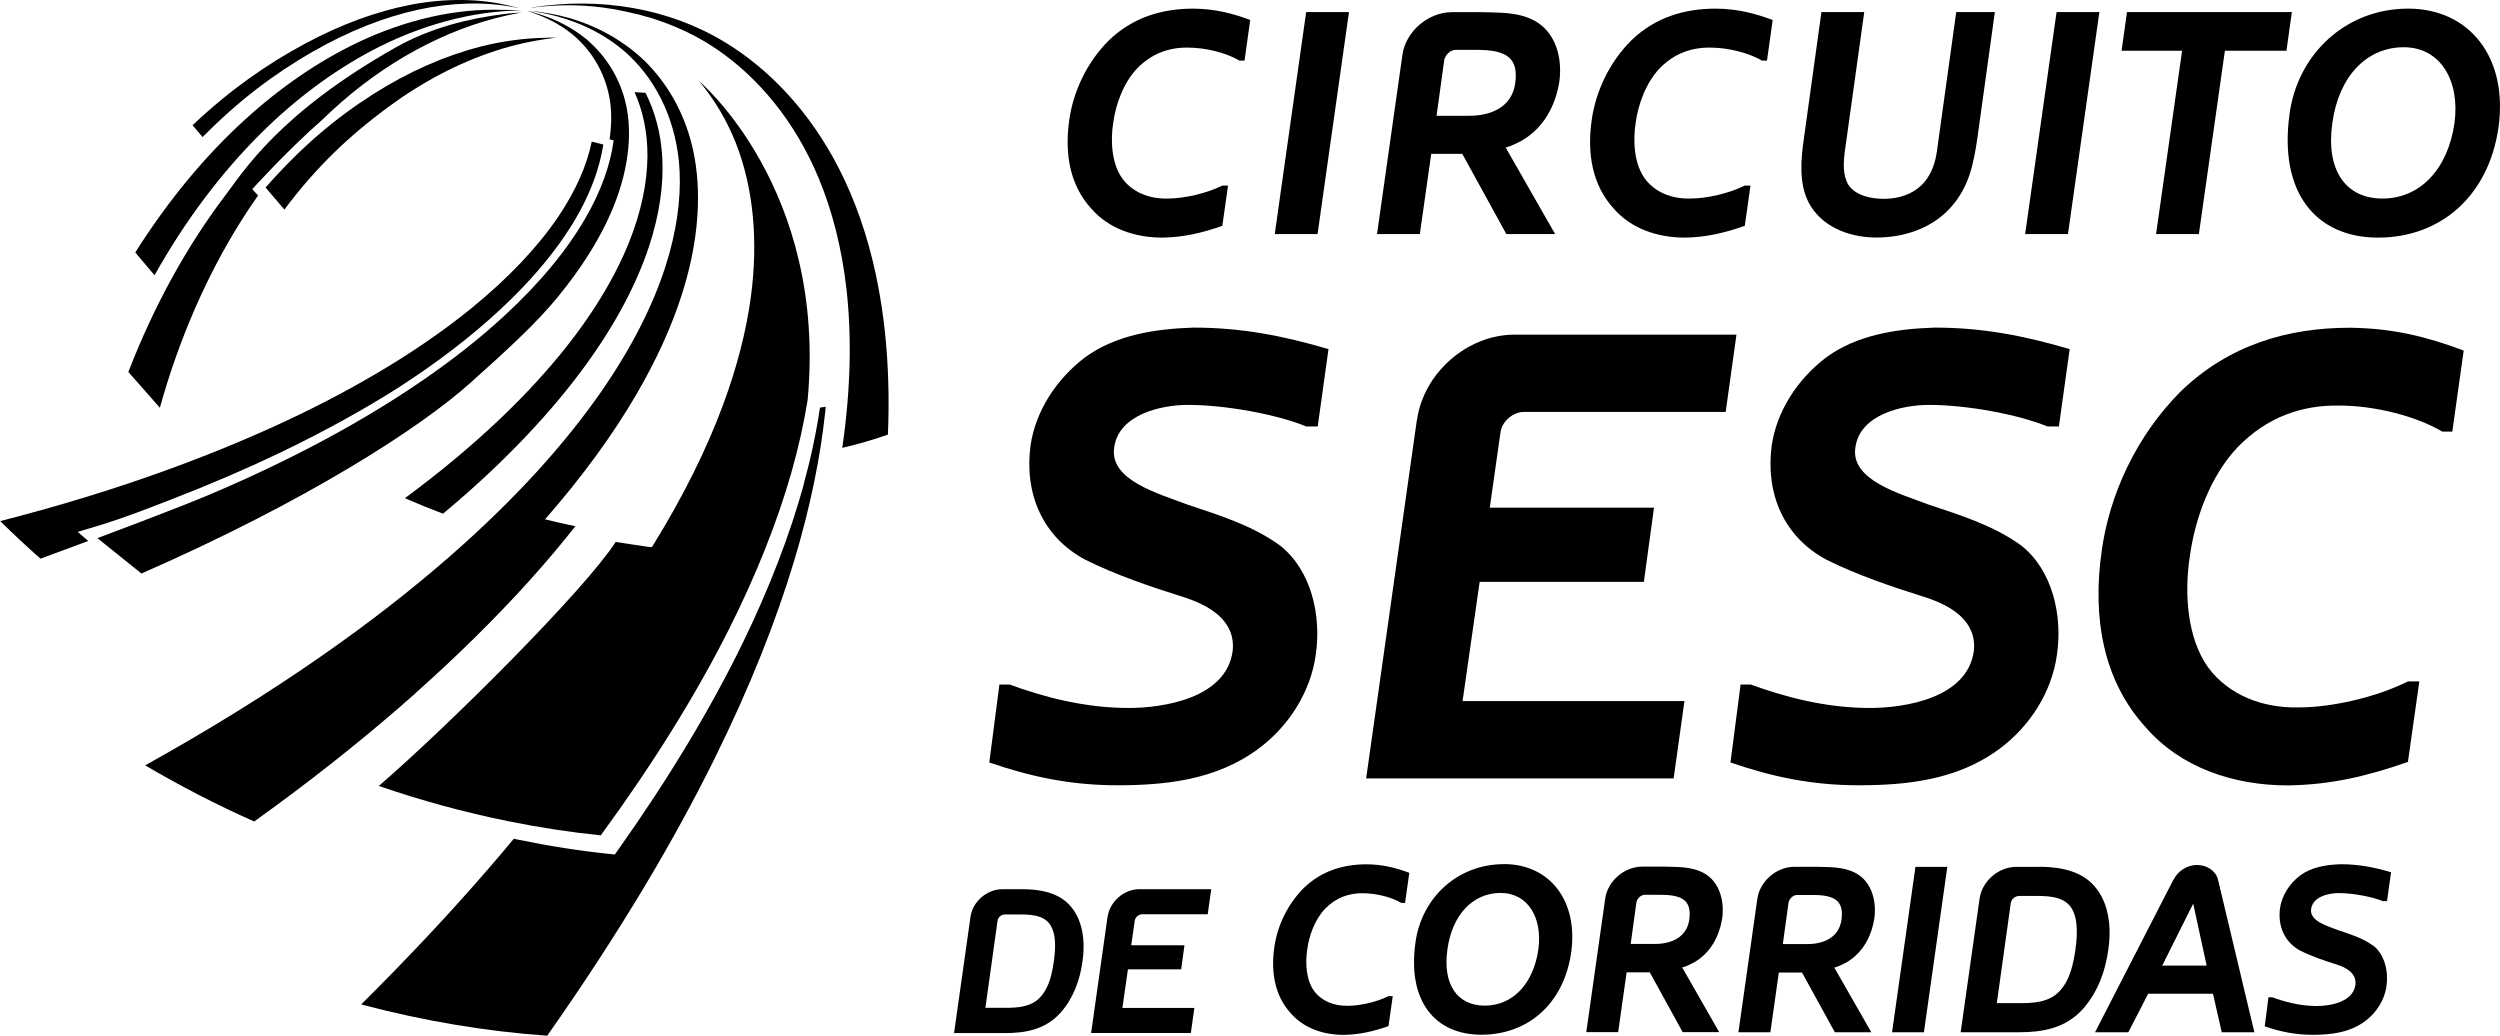
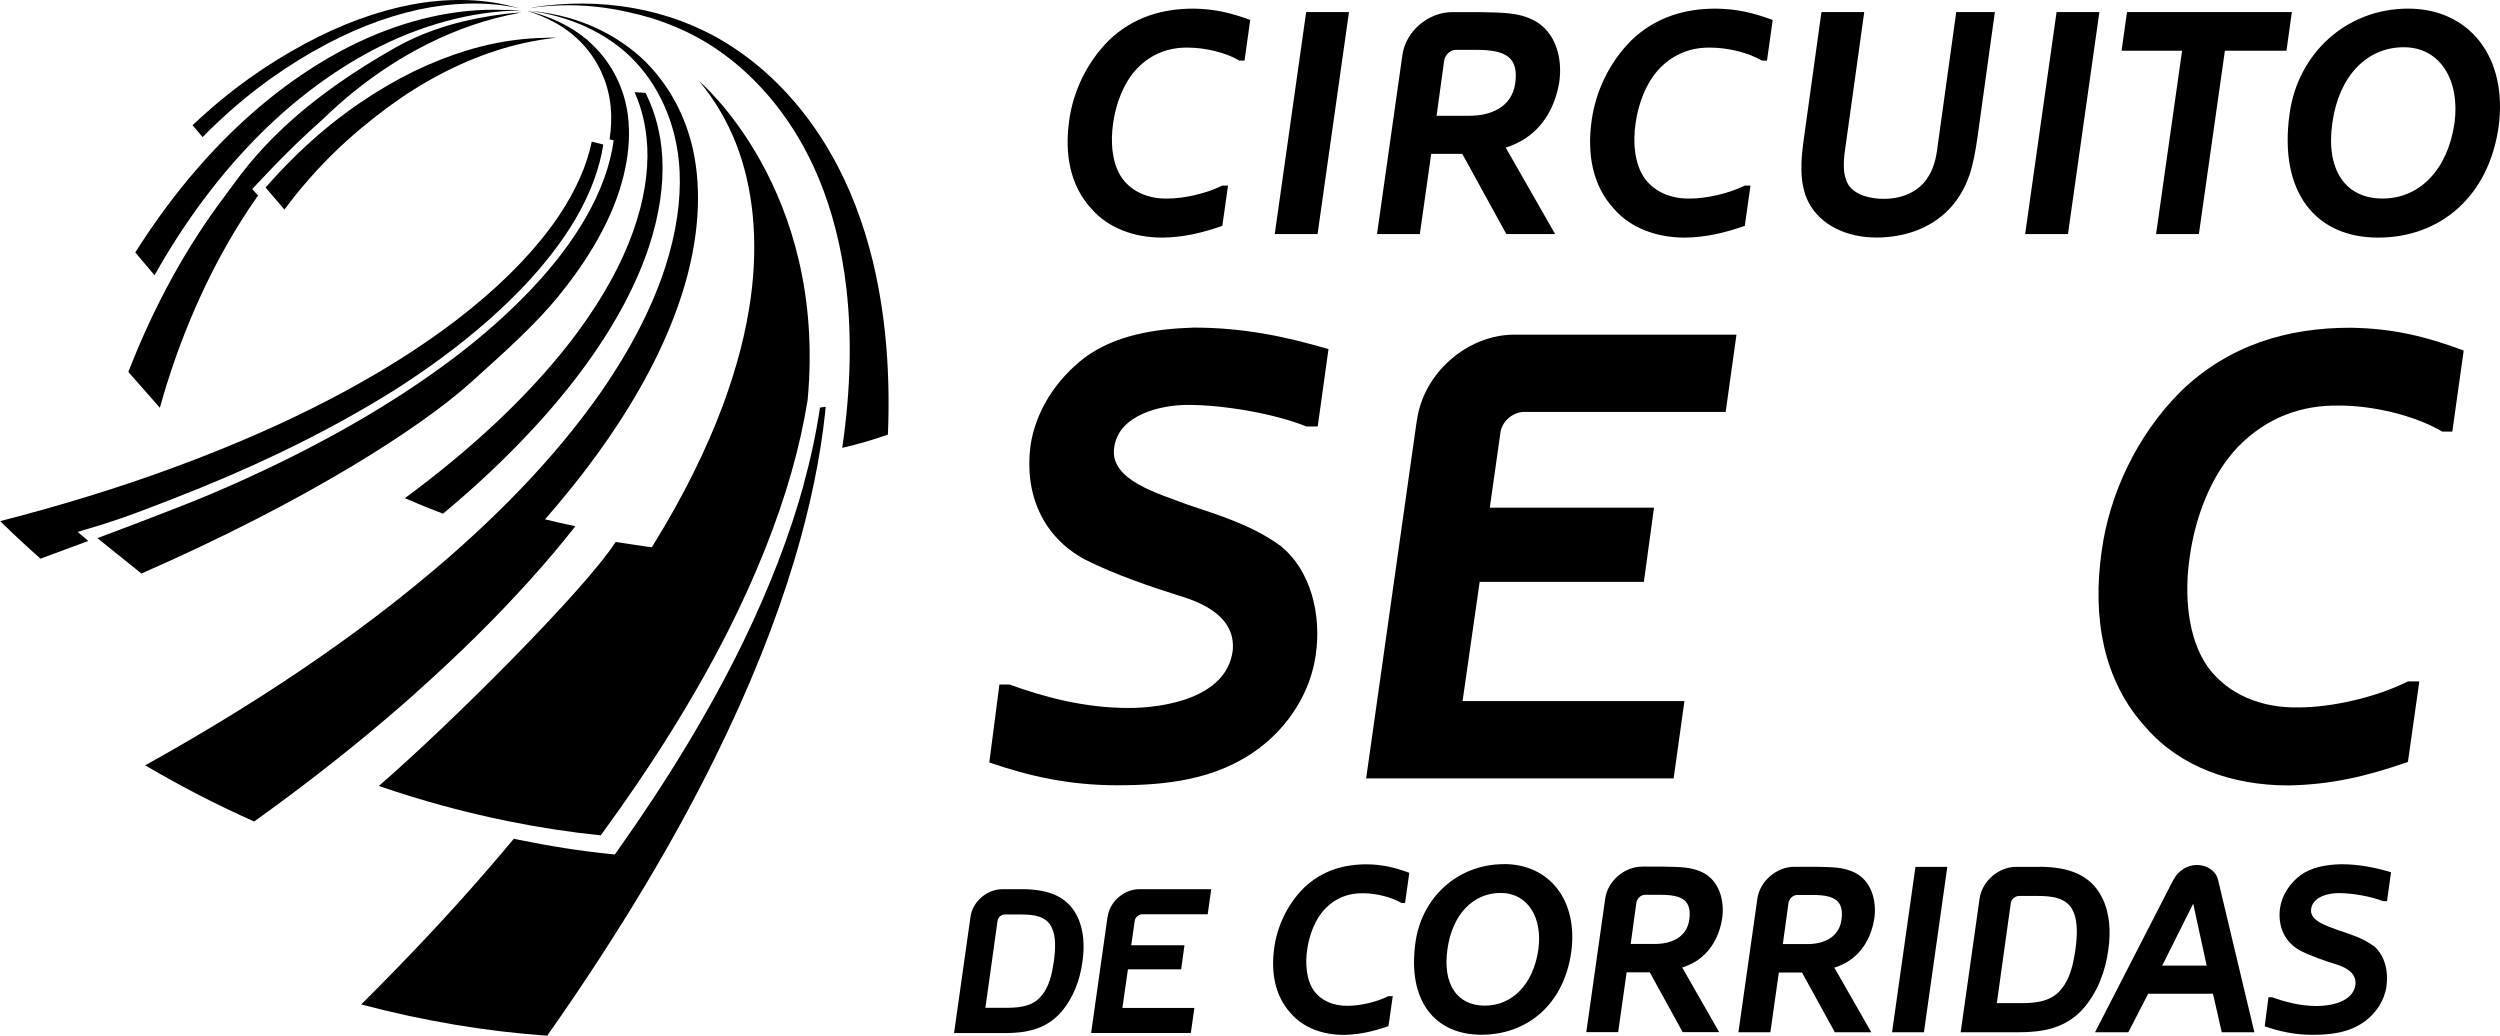
<svg xmlns="http://www.w3.org/2000/svg" id="Camada_2" data-name="Camada 2" viewBox="0 0 333.42 138.13">
  <g id="Camada_1-2" data-name="Camada 1">
    <g>
      <g>
        <path d="M74.55,47.47c-2.42,2.94-5.24,5.94-8.49,8.99-3.51,3.29-7.52,6.63-12.06,9.98,1.68,.74,3.38,1.43,5.08,2.07,4.31-3.58,8.08-7.14,11.35-10.62,3.03-3.21,5.64-6.37,7.85-9.43,3.96-5.49,6.68-10.75,8.28-15.59,1.4-4.25,1.96-8.26,1.77-11.81-.17-3.23-.97-6.18-2.24-8.68-.48-.02-.97-.05-1.46-.09,1.12,2.48,1.74,5.4,1.72,8.57-.03,3.51-.83,7.43-2.5,11.56-1.91,4.72-4.98,9.81-9.3,15.06Z" />
        <path d="M116.88,36.92c-1.16-5.5-2.89-10.37-5.04-14.54-3.84-7.48-9.21-13.12-15.06-16.69C89.22,1.06,79.98-.44,70.94,1c.02,0,.05,.01,.07,.02,1.23-.16,2.45-.26,3.66-.3,3-.1,6.03,.2,8.99,.87,4.27,.89,8.32,2.53,11.91,4.96,5.52,3.75,10.44,9.58,13.61,17.2,1.78,4.27,3.08,9.23,3.71,14.78,.7,6.2,.6,13.29-.56,21.2,2.11-.49,4.15-1.08,6.09-1.77,.33-7.91-.27-14.94-1.55-21.04Z" />
        <path d="M96.42,54.03c-2.21,5.95-5.3,12.17-9.19,18.47l-.29,.47-.57-.05c-.35-.03-3.91-.61-4.26-.64-4.09,6.36-22.07,24.32-31.59,32.54,5.63,1.94,11.42,3.52,17.25,4.7,4.18,.85,8.34,1.48,12.35,1.89,6.92-9.45,12.67-18.69,17.09-27.47,3.63-7.22,6.43-14.25,8.33-20.9,.93-3.26,1.66-6.51,2.17-9.67,2.64-28.21-14.48-42.56-14.48-42.56,2.05,2.44,3.72,5.26,4.93,8.32,2.3,5.88,2.99,12.93,1.99,20.4-.61,4.61-1.87,9.49-3.73,14.5Z" />
        <path d="M55.42,92.43c5.74-5.1,10.74-10.07,15.08-14.87,2.26-2.5,4.33-4.96,6.24-7.38-.27-.05-.53-.11-.8-.17-1.08-.23-2.17-.48-3.25-.75,5.07-5.79,9.09-11.36,12.16-16.62,2.75-4.7,4.76-9.2,6.1-13.4,2.32-7.26,2.66-13.88,1.48-19.25-.98-4.47-3.08-8.29-5.78-11.17-.17-.18-.33-.36-.5-.53-.96-.95-2-1.79-3.11-2.55-2.19-1.5-4.62-2.62-7.17-3.35-1.68-.48-3.44-.78-5.24-.94,3.93,.51,7.7,1.85,10.85,4.01,.74,.51,1.46,1.06,2.13,1.67,.12,.11,.24,.23,.36,.34,3.75,3.56,6.38,9,6.67,15.41,.17,3.8-.42,8.09-1.89,12.66-1.67,5.2-4.52,10.88-8.67,16.84-2.33,3.33-5.07,6.77-8.26,10.29-3.46,3.81-7.45,7.71-12.01,11.69-4.96,4.31-10.58,8.72-16.96,13.15-6.93,4.83-14.74,9.7-23.49,14.56,4.72,2.78,9.58,5.29,14.54,7.49,7.19-5.15,13.6-10.23,19.33-15.19,.75-.65,1.48-1.29,2.2-1.93Z" />
        <path d="M10.39,70.97l-.03-.03c1.42-.44,2.55-.77,3.51-1.06,3.39-1.09,5.11-1.78,9.23-3.37,5.03-1.95,9.71-3.97,14.05-6.04,5.91-2.83,11.19-5.74,15.87-8.7,1.31-.85,2.58-1.7,3.8-2.55,5.08-3.56,9.3-7.16,12.71-10.7,3.04-3.16,5.44-6.29,7.22-9.31,2.02-3.44,3.24-6.83,3.71-9.93-.51-.12-1.03-.25-1.54-.39-.63,3.11-2.1,6.5-4.43,9.96-2.7,4-6.57,8.16-11.66,12.29-2.85,2.32-6.09,4.63-9.72,6.91-3.93,2.46-8.31,4.89-13.18,7.24-5.25,2.54-11.05,4.98-17.41,7.3-6.85,2.5-14.34,4.82-22.49,6.91,1.74,1.72,3.53,3.39,5.37,5.01l6.37-2.36-1.35-1.17s0,0,0,0Z" />
        <path d="M107.19,64.64c-1.85,6.69-4.57,13.77-8.09,21.02-4.34,8.92-10,18.3-16.81,27.89l-.29,.41-.5-.05c-4.06-.41-8.27-1.07-12.52-1.95-.15-.03-.3-.07-.45-.1-1.15,1.38-2.32,2.77-3.55,4.18-4.97,5.75-10.57,11.72-16.81,17.92,8.31,2.2,16.64,3.6,24.81,4.17,4.93-7,9.24-13.66,13.03-19.98,3.52-5.88,6.57-11.49,9.22-16.83,4.79-9.66,8.28-18.53,10.7-26.57,2.15-7.16,3.48-13.75,4.12-19.74,.03-.26,.05-.51,.07-.76l-.76,.11c-.5,3.36-1.23,6.81-2.19,10.29Z" />
        <path d="M74.54,39.42c2.77-3.39,4.9-6.72,6.42-9.9,2.61-5.46,3.41-10.68,2.66-14.92-.63-3.53-2.4-6.58-4.77-8.79-.16-.15-.31-.3-.47-.44-.08-.07-.18-.14-.26-.21-2.13-1.74-4.74-2.96-7.62-3.67-.03,0-.07,0-.1,0,2.51,.78,4.74,1.97,6.54,3.61,0,0,.01,.01,.02,.02,.15,.14,.29,.29,.44,.44,2.17,2.19,3.7,5.2,4.04,8.61,.14,1.38,.09,2.86-.14,4.41,.18,.04,.36,.09,.54,.14-.42,3.21-1.66,6.74-3.76,10.37-2.42,4.19-6.01,8.6-10.82,13.03-2.7,2.49-5.78,4.99-9.27,7.47-3.77,2.69-8.01,5.36-12.74,7.99-5.11,2.83-10.79,5.62-17.06,8.28-4.5,1.92-15.2,5.91-15.2,5.91l5.87,4.72c22.05-9.66,37.16-19.4,43.92-25.47,4.6-4.13,8.7-7.82,11.79-11.62Z" />
        <path d="M41.7,6.9c4.72-2.72,9.49-4.61,14.08-5.61,4.37-.95,8.76-1.09,12.71-.34,.21,.04,.41,.09,.61,.14-.05-.02-.11-.03-.16-.05,.1,.02,.2,.04,.29,.06-.37-.1-.74-.2-1.11-.29-4.01-1.02-8.61-1.07-13.23-.2-4.57,.87-9.34,2.6-14.11,5.16-5.17,2.77-10.05,6.16-15.1,10.93l1.34,1.58c4.9-4.96,9.57-8.44,14.68-11.39Z" />
        <path d="M34.68,17.9c4.72-4.7,9.75-8.41,14.85-11.12,6.56-3.47,13.48-5.32,20-5.39-.82-.06-1.65-.08-2.49-.07-6.21-.23-12.94,1.29-19.43,4.39-5.04,2.42-10.09,5.83-14.89,10.2-5.22,4.74-10.21,10.68-14.68,17.76l2.57,3.04c4.17-7.44,8.97-13.72,14.07-18.81Z" />
        <path d="M31.97,29.76c.79-1.27,1.61-2.5,2.45-3.69l-.78-.84s4.42-4.93,9.36-9.28c.82-.79,1.64-1.55,2.47-2.28,7.32-6.39,15.6-10.45,23.69-11.93-.01,0-.03,0-.04,0,.06,0,.11-.02,.17-.03-.11,.01-.22,.03-.33,.04,.19-.03,.38-.06,.57-.08-.01,0-.03,0-.04,0,.06,0,.11-.01,.17-.02-.81,.05-1.62,.12-2.43,.22-4.79,.6-9.84,1.85-14.5,4.48-15.52,8.78-20.25,16.5-22.8,19.87-4.91,6.51-9.31,14.33-12.81,23.39l4.2,4.77c2.62-9.39,6.31-17.65,10.66-24.63Z" />
        <path d="M73.49,5.03v-.02c-.21,0-.42,.02-.64,.03-2.87,.04-5.81,.43-8.7,1.16-4.79,1.22-9.67,3.36-14.4,6.37-5.09,3.24-9.68,7.14-14.33,12.44l2.51,2.94c4.29-5.76,8.79-9.94,13.75-13.61,4.64-3.43,9.52-5.97,14.4-7.56,2.44-.8,4.94-1.35,7.43-1.67h0c.25-.03,.5-.06,.75-.08-.25,0-.51-.01-.76-.01Z" />
      </g>
      <g>
        <g>
          <path d="M166.74,2.67l-.76,5.41h-.68c-1.78-1.06-4.57-1.73-6.85-1.73-2.5-.04-4.82,.76-6.77,2.75-1.86,1.95-2.88,4.82-3.22,7.32-.38,2.5-.17,5.46,1.23,7.4,1.35,1.82,3.55,2.71,6.01,2.66,2.24,0,5.2-.68,7.32-1.73h.76l-.76,5.37c-2.79,.97-5.16,1.52-7.99,1.57-3.72,0-7.19-1.23-9.47-3.85-2.88-3.13-3.59-7.36-2.96-11.8,.51-3.72,2.28-7.66,5.29-10.66,3.21-3.09,7.1-4.23,11.29-4.23,2.88,.04,5.08,.59,7.57,1.52Z" />
          <path d="M175.72,31.22h-5.71l4.19-29.61h5.71l-4.19,29.61Z" />
          <path d="M207.41,31.22h-6.51l-5.88-10.7h-4.14l-1.52,10.7h-5.71l3.38-23.85c.42-3.17,3.43-5.75,6.64-5.75h3.85c2.5,.08,4.86-.04,7.06,1.1,2.83,1.48,3.85,4.91,3.38,8.21-.51,3.13-2.03,6.09-4.99,7.82-.72,.38-1.4,.72-2.16,.93l6.6,11.55Zm-15.82-15.78h4.4c2.71,0,5.62-1.06,6.09-4.31,.47-3.38-1.1-4.48-5.12-4.48h-2.83c-.72,0-1.4,.68-1.52,1.4l-1.02,7.4Z" />
          <path d="M236.42,2.67l-.76,5.41h-.68c-1.78-1.06-4.57-1.73-6.85-1.73-2.5-.04-4.82,.76-6.77,2.75-1.86,1.95-2.88,4.82-3.22,7.32-.38,2.5-.17,5.46,1.23,7.4,1.35,1.82,3.55,2.71,6.01,2.66,2.24,0,5.2-.68,7.32-1.73h.76l-.76,5.37c-2.79,.97-5.16,1.52-7.99,1.57-3.72,0-7.19-1.23-9.47-3.85-2.88-3.13-3.59-7.36-2.96-11.8,.51-3.72,2.28-7.66,5.29-10.66,3.21-3.09,7.1-4.23,11.29-4.23,2.88,.04,5.07,.59,7.57,1.52Z" />
          <path d="M260.89,1.61h5.16l-2.33,16.79c-.51,3.47-1.1,6.51-3.55,9.26-2.66,2.96-6.51,4.02-9.9,4.02-3.93,0-7.49-1.61-9.09-4.74-1.27-2.54-1.01-5.62-.59-8.54l2.33-16.79h5.71l-2.58,18.52c-.21,1.57-.3,3.22,.47,4.53,.97,1.44,3.05,1.86,4.74,1.86,1.95,0,3.93-.59,5.37-2.2,1.02-1.23,1.48-2.66,1.69-4.14l2.58-18.57Z" />
          <path d="M275.8,31.22h-5.71l4.19-29.61h5.71l-4.19,29.61Z" />
          <path d="M282.95,6.77l.72-5.16h21.99l-.72,5.16h-8.21l-3.47,24.45h-5.71l3.47-24.45h-8.08Z" />
          <path d="M321.18,1.15c8.16,0,13.32,6.51,12.05,15.78-1.31,9.26-7.78,14.76-16.07,14.76s-13.28-6.01-11.8-16.54c1.1-7.99,7.53-14,15.82-14Zm-3.43,25.33c4.95,0,8.71-3.85,9.6-10.07,.76-5.58-1.82-10.11-6.77-10.11s-8.67,3.89-9.52,10.11c-.89,6.22,1.73,10.07,6.68,10.07Z" />
        </g>
        <path d="M170.75,72.78c4.14,3.3,5.5,9.3,4.73,14.54-.68,4.99-3.63,9.55-7.61,12.51-5.66,4.23-12.51,4.9-18.85,4.9s-11.67-1.18-17.08-3.04l1.35-10.4h1.35c4.4,1.61,9.89,3.13,15.9,3.13,4.56,0,13.02-1.27,13.86-7.61,.42-4.06-3.13-6.09-6.59-7.19-4.31-1.35-9.05-2.96-13.1-4.99-5.67-3.04-8.12-8.79-7.27-15.22,.68-4.56,3.38-8.79,7.27-11.75,4.06-2.96,9.21-3.8,14.46-3.97,6.43,0,12.01,1.1,18.01,2.87l-1.44,10.32h-1.52c-3.89-1.61-10.74-2.88-15.81-2.88-3.55,0-9.21,1.27-9.81,5.67-.68,4.4,6,6.17,9.72,7.61,4.31,1.44,8.71,2.79,12.43,5.5Z" />
        <path d="M188.98,56.04c.85-6.26,6.68-11.41,13.02-11.41h29.59l-1.44,10.31h-26.89c-1.44,0-2.87,1.18-3.13,2.62l-1.44,10.15h21.9l-1.35,9.89h-21.9l-2.28,15.9h29.59l-1.44,10.31h-41.01l6.76-47.77Z" />
-         <path d="M269.6,72.78c4.14,3.3,5.5,9.3,4.73,14.54-.68,4.99-3.63,9.55-7.61,12.51-5.66,4.23-12.51,4.9-18.85,4.9s-11.67-1.18-17.08-3.04l1.35-10.4h1.35c4.4,1.61,9.89,3.13,15.89,3.13,4.57,0,13.02-1.27,13.87-7.61,.42-4.06-3.13-6.09-6.59-7.19-4.31-1.35-9.05-2.96-13.1-4.99-5.66-3.04-8.12-8.79-7.27-15.22,.68-4.56,3.38-8.79,7.27-11.75,4.06-2.96,9.22-3.8,14.46-3.97,6.43,0,12.01,1.1,18.01,2.87l-1.44,10.32h-1.52c-3.89-1.61-10.74-2.88-15.81-2.88-3.55,0-9.22,1.27-9.81,5.67-.68,4.4,6,6.17,9.72,7.61,4.31,1.44,8.71,2.79,12.43,5.5Z" />
        <path d="M328.58,46.74l-1.52,10.82h-1.35c-3.55-2.11-9.13-3.47-13.7-3.47-4.99-.09-9.64,1.52-13.53,5.5-3.72,3.89-5.75,9.64-6.43,14.63-.76,4.99-.34,10.91,2.45,14.8,2.71,3.63,7.1,5.41,12.01,5.33,4.48,0,10.4-1.35,14.63-3.47h1.52l-1.52,10.74c-5.58,1.94-10.31,3.04-15.98,3.13-7.44,0-14.37-2.45-18.94-7.69-5.75-6.26-7.19-14.71-5.92-23.59,1.02-7.44,4.57-15.3,10.57-21.3,6.42-6.17,14.2-8.46,22.57-8.46,5.75,.08,10.15,1.18,15.13,3.04Z" />
        <g>
          <g>
            <path d="M136.42,118.59c3.34,.03,5.87,.9,7.21,3.54,.93,1.81,1.04,4.03,.74,6.09-.33,2.47-1.23,4.94-2.93,6.85-2.06,2.28-4.72,2.71-7.46,2.71h-6.74l2.19-15.49c.27-2.03,2.19-3.7,4.25-3.7h2.74Zm-4.99,15.82h2.58c1.54,0,3.4-.06,4.63-1.32,1.34-1.37,1.67-3.29,1.92-4.93,.19-1.4,.3-3.18-.25-4.36-.69-1.67-2.52-1.84-4.22-1.84h-2.06c-.49,0-.93,.38-.99,.85l-1.62,11.6Z" />
            <path d="M147.72,122.29c.27-2.03,2.17-3.7,4.22-3.7h9.6l-.47,3.34h-8.72c-.47,0-.93,.38-1.01,.85l-.47,3.29h7.1l-.44,3.21h-7.1l-.74,5.15h9.6l-.47,3.34h-13.3l2.19-15.49Z" />
          </g>
          <g>
            <path d="M187.96,116.39l-.57,4.03h-.5c-1.32-.79-3.4-1.29-5.11-1.29-1.86-.03-3.59,.57-5.04,2.05-1.39,1.45-2.14,3.59-2.4,5.45-.28,1.86-.13,4.07,.91,5.52,1.01,1.36,2.65,2.02,4.48,1.99,1.67,0,3.88-.5,5.45-1.29h.57l-.57,4c-2.08,.72-3.85,1.13-5.96,1.17-2.77,0-5.36-.91-7.06-2.87-2.14-2.33-2.68-5.48-2.21-8.79,.38-2.77,1.7-5.7,3.94-7.94,2.39-2.3,5.29-3.15,8.41-3.15,2.14,.03,3.78,.44,5.64,1.13Z" />
            <path d="M200.57,115.24c6.08,0,9.93,4.85,8.98,11.76-.98,6.9-5.8,11-11.98,11s-9.9-4.48-8.79-12.32c.82-5.96,5.61-10.43,11.79-10.43Zm-2.55,18.88c3.69,0,6.49-2.87,7.15-7.5,.57-4.16-1.35-7.53-5.04-7.53s-6.46,2.9-7.09,7.53c-.66,4.63,1.29,7.5,4.98,7.5Z" />
            <path d="M229.26,137.65h-4.85l-4.38-7.97h-3.09l-1.13,7.97h-4.25l2.52-17.78c.31-2.36,2.55-4.29,4.95-4.29h2.87c1.86,.06,3.62-.03,5.26,.82,2.11,1.1,2.87,3.66,2.52,6.11-.38,2.33-1.51,4.54-3.72,5.83-.54,.28-1.04,.54-1.61,.69l4.92,8.6Zm-11.79-11.76h3.28c2.02,0,4.19-.79,4.54-3.21,.35-2.52-.82-3.34-3.81-3.34h-2.11c-.54,0-1.04,.5-1.13,1.04l-.76,5.52Z" />
            <path d="M249.56,137.67h-4.85l-4.38-7.97h-3.09l-1.13,7.97h-4.26l2.52-17.78c.32-2.36,2.55-4.29,4.95-4.29h2.87c1.86,.06,3.62-.03,5.26,.82,2.11,1.1,2.87,3.66,2.52,6.11-.38,2.33-1.51,4.54-3.72,5.83-.54,.28-1.04,.54-1.61,.69l4.92,8.6Zm-11.79-11.76h3.28c2.02,0,4.19-.79,4.54-3.21,.35-2.52-.82-3.34-3.81-3.34h-2.11c-.54,0-1.04,.5-1.14,1.04l-.76,5.52Z" />
            <path d="M256.59,137.67h-4.25l3.12-22.06h4.25l-3.12,22.06Z" />
            <path d="M272.04,115.6c3.85,.03,6.75,1.04,8.29,4.07,1.07,2.08,1.2,4.63,.85,7-.38,2.84-1.42,5.67-3.37,7.88-2.36,2.62-5.42,3.12-8.57,3.12h-7.75l2.52-17.81c.32-2.33,2.52-4.25,4.89-4.25h3.15Zm-5.74,18.19h2.96c1.76,0,3.91-.06,5.33-1.51,1.54-1.58,1.92-3.78,2.21-5.67,.22-1.61,.35-3.66-.28-5.01-.79-1.92-2.9-2.11-4.85-2.11h-2.36c-.57,0-1.07,.44-1.14,.98l-1.86,13.33Z" />
            <path d="M289.89,117.31c.6-1.2,1.86-1.95,3.12-1.95,1.32,0,2.52,.79,2.8,1.95l4.85,20.36h-4.35l-1.17-5.14h-8.64l-2.65,5.14h-4.44l10.46-20.36Zm-1.51,11.47h5.92l-1.8-8.26-4.13,8.26Z" />
            <path d="M316.51,126.1c1.55,1.23,2.05,3.47,1.77,5.42-.25,1.86-1.36,3.56-2.84,4.66-2.11,1.58-4.66,1.83-7.03,1.83s-4.35-.44-6.37-1.13l.5-3.88h.5c1.64,.6,3.69,1.17,5.93,1.17,1.7,0,4.85-.47,5.17-2.84,.16-1.51-1.17-2.27-2.46-2.68-1.61-.5-3.37-1.1-4.89-1.86-2.11-1.13-3.03-3.28-2.71-5.67,.25-1.7,1.26-3.28,2.71-4.38,1.51-1.1,3.44-1.42,5.39-1.48,2.4,0,4.48,.41,6.71,1.07l-.54,3.85h-.57c-1.45-.6-4-1.07-5.89-1.07-1.32,0-3.43,.47-3.66,2.11-.25,1.64,2.24,2.3,3.62,2.84,1.61,.54,3.25,1.04,4.63,2.05Z" />
          </g>
        </g>
      </g>
    </g>
  </g>
</svg>